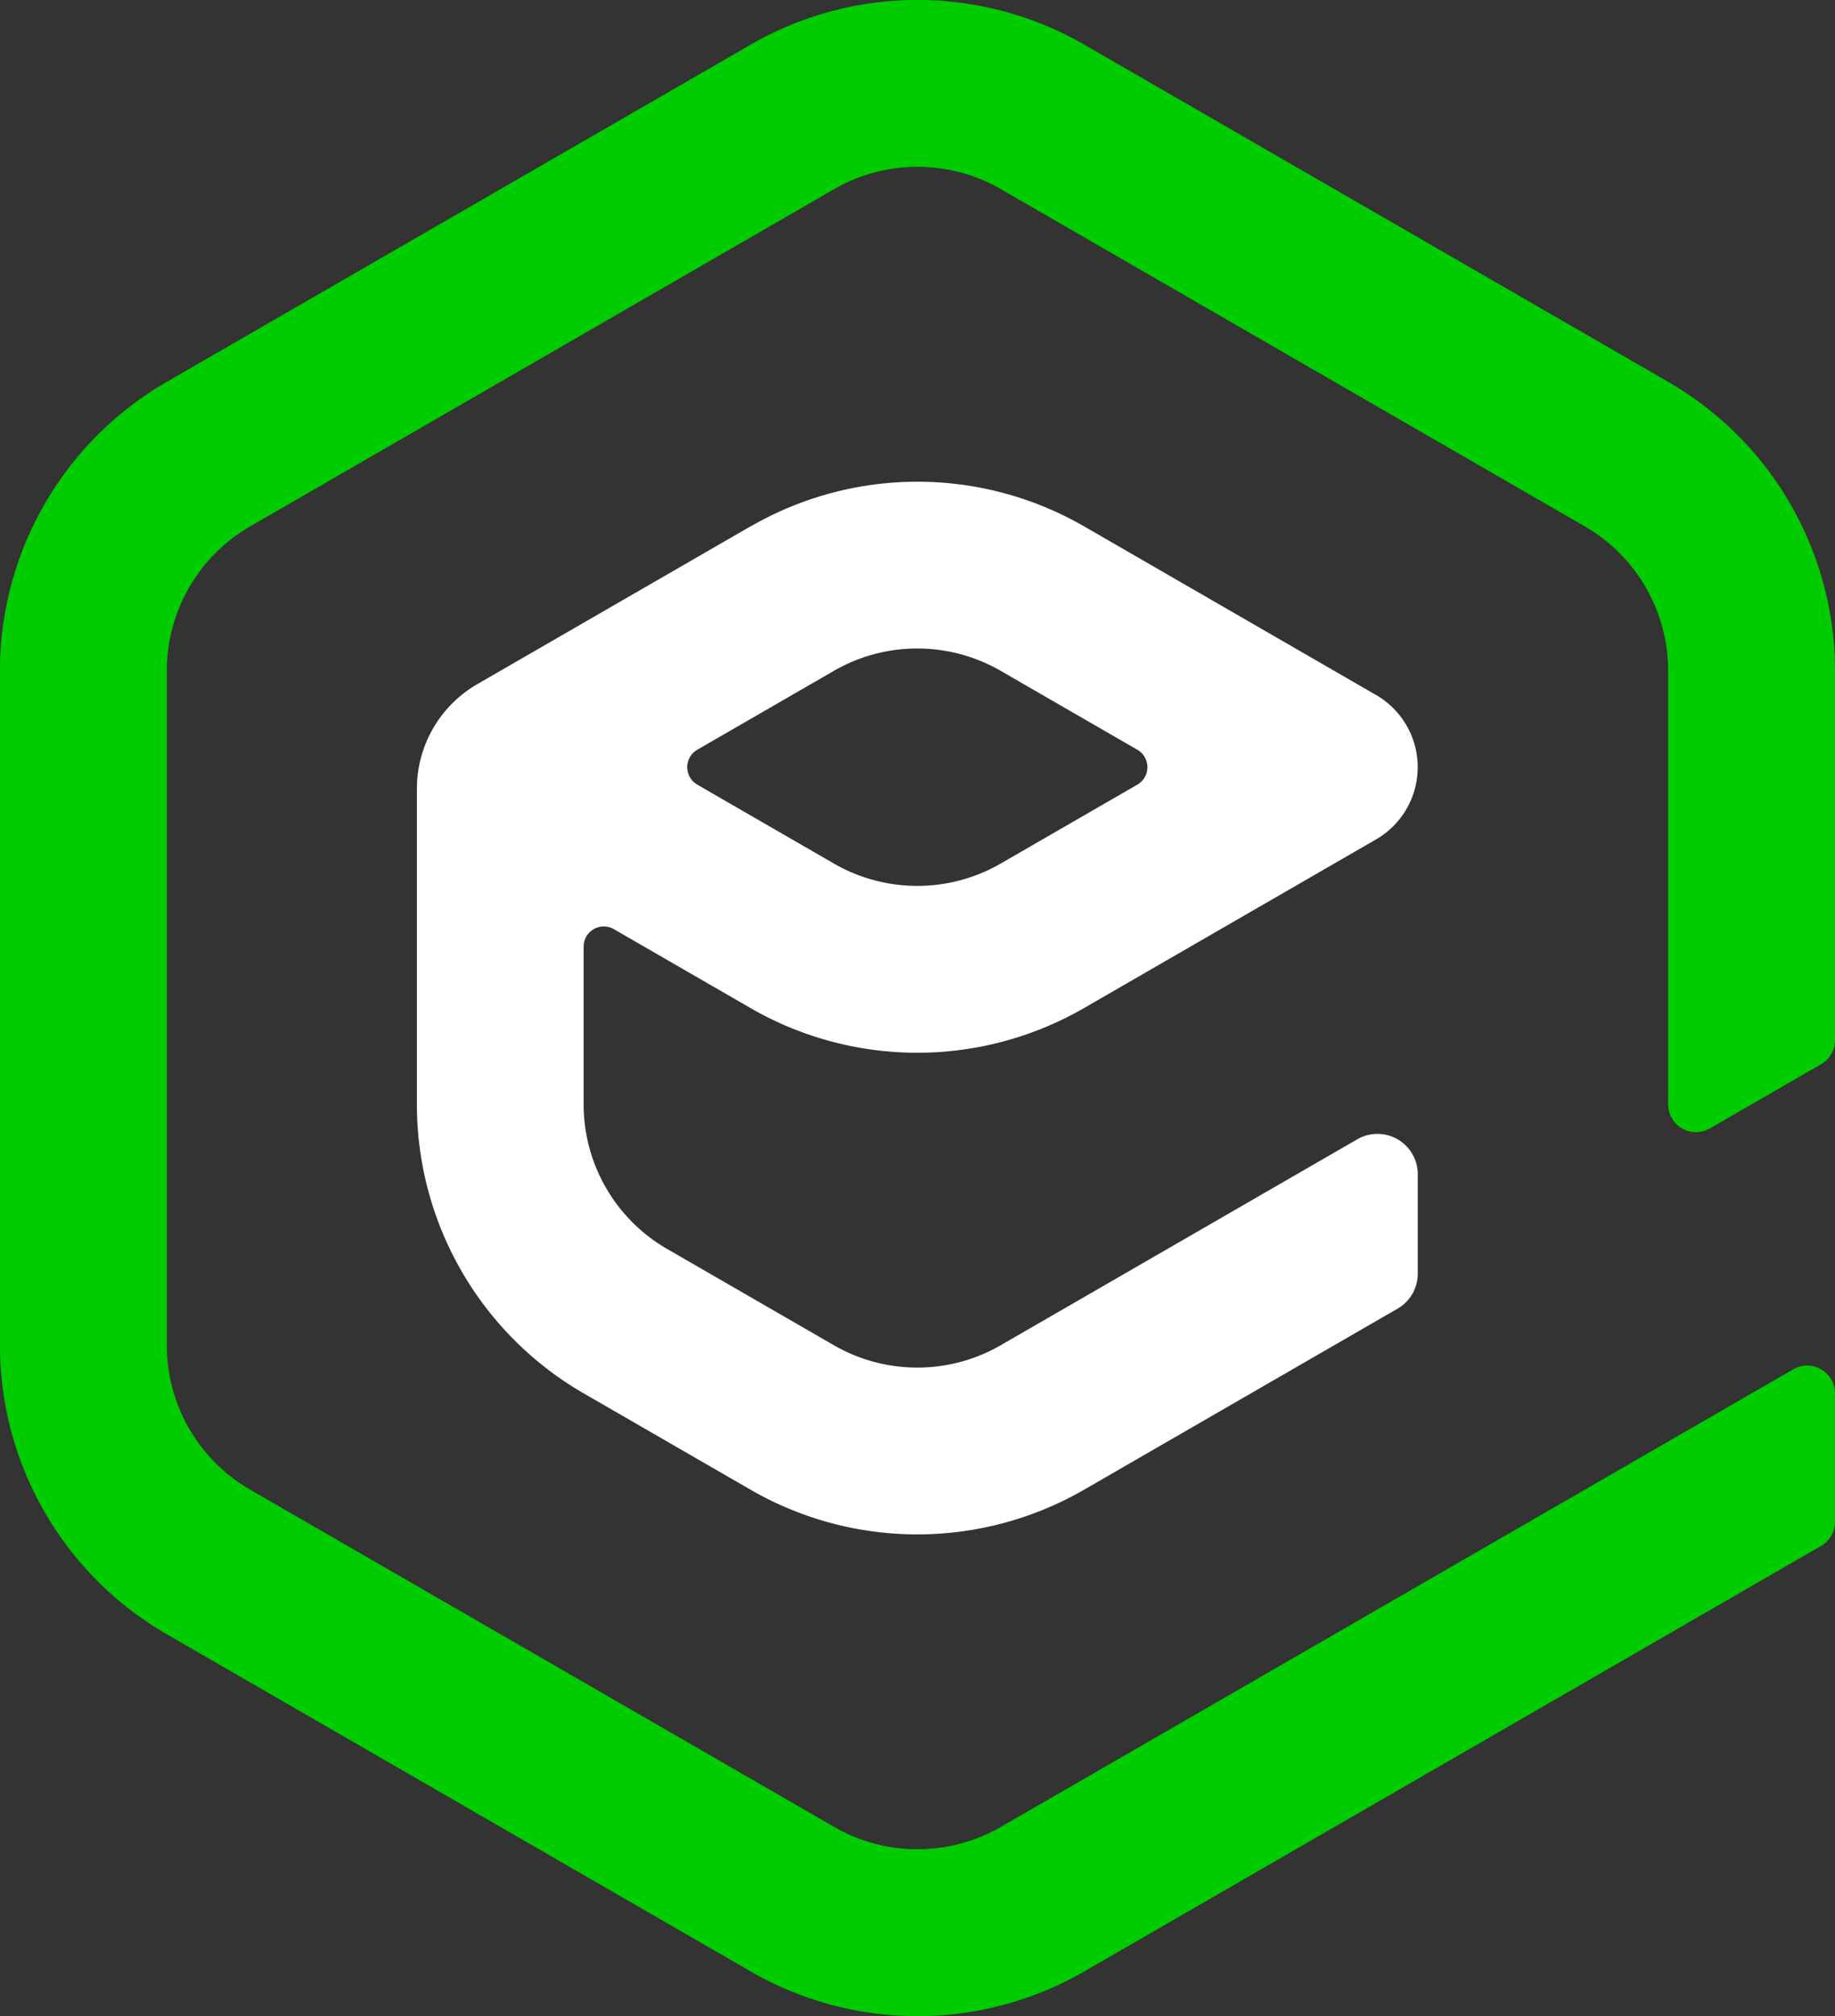
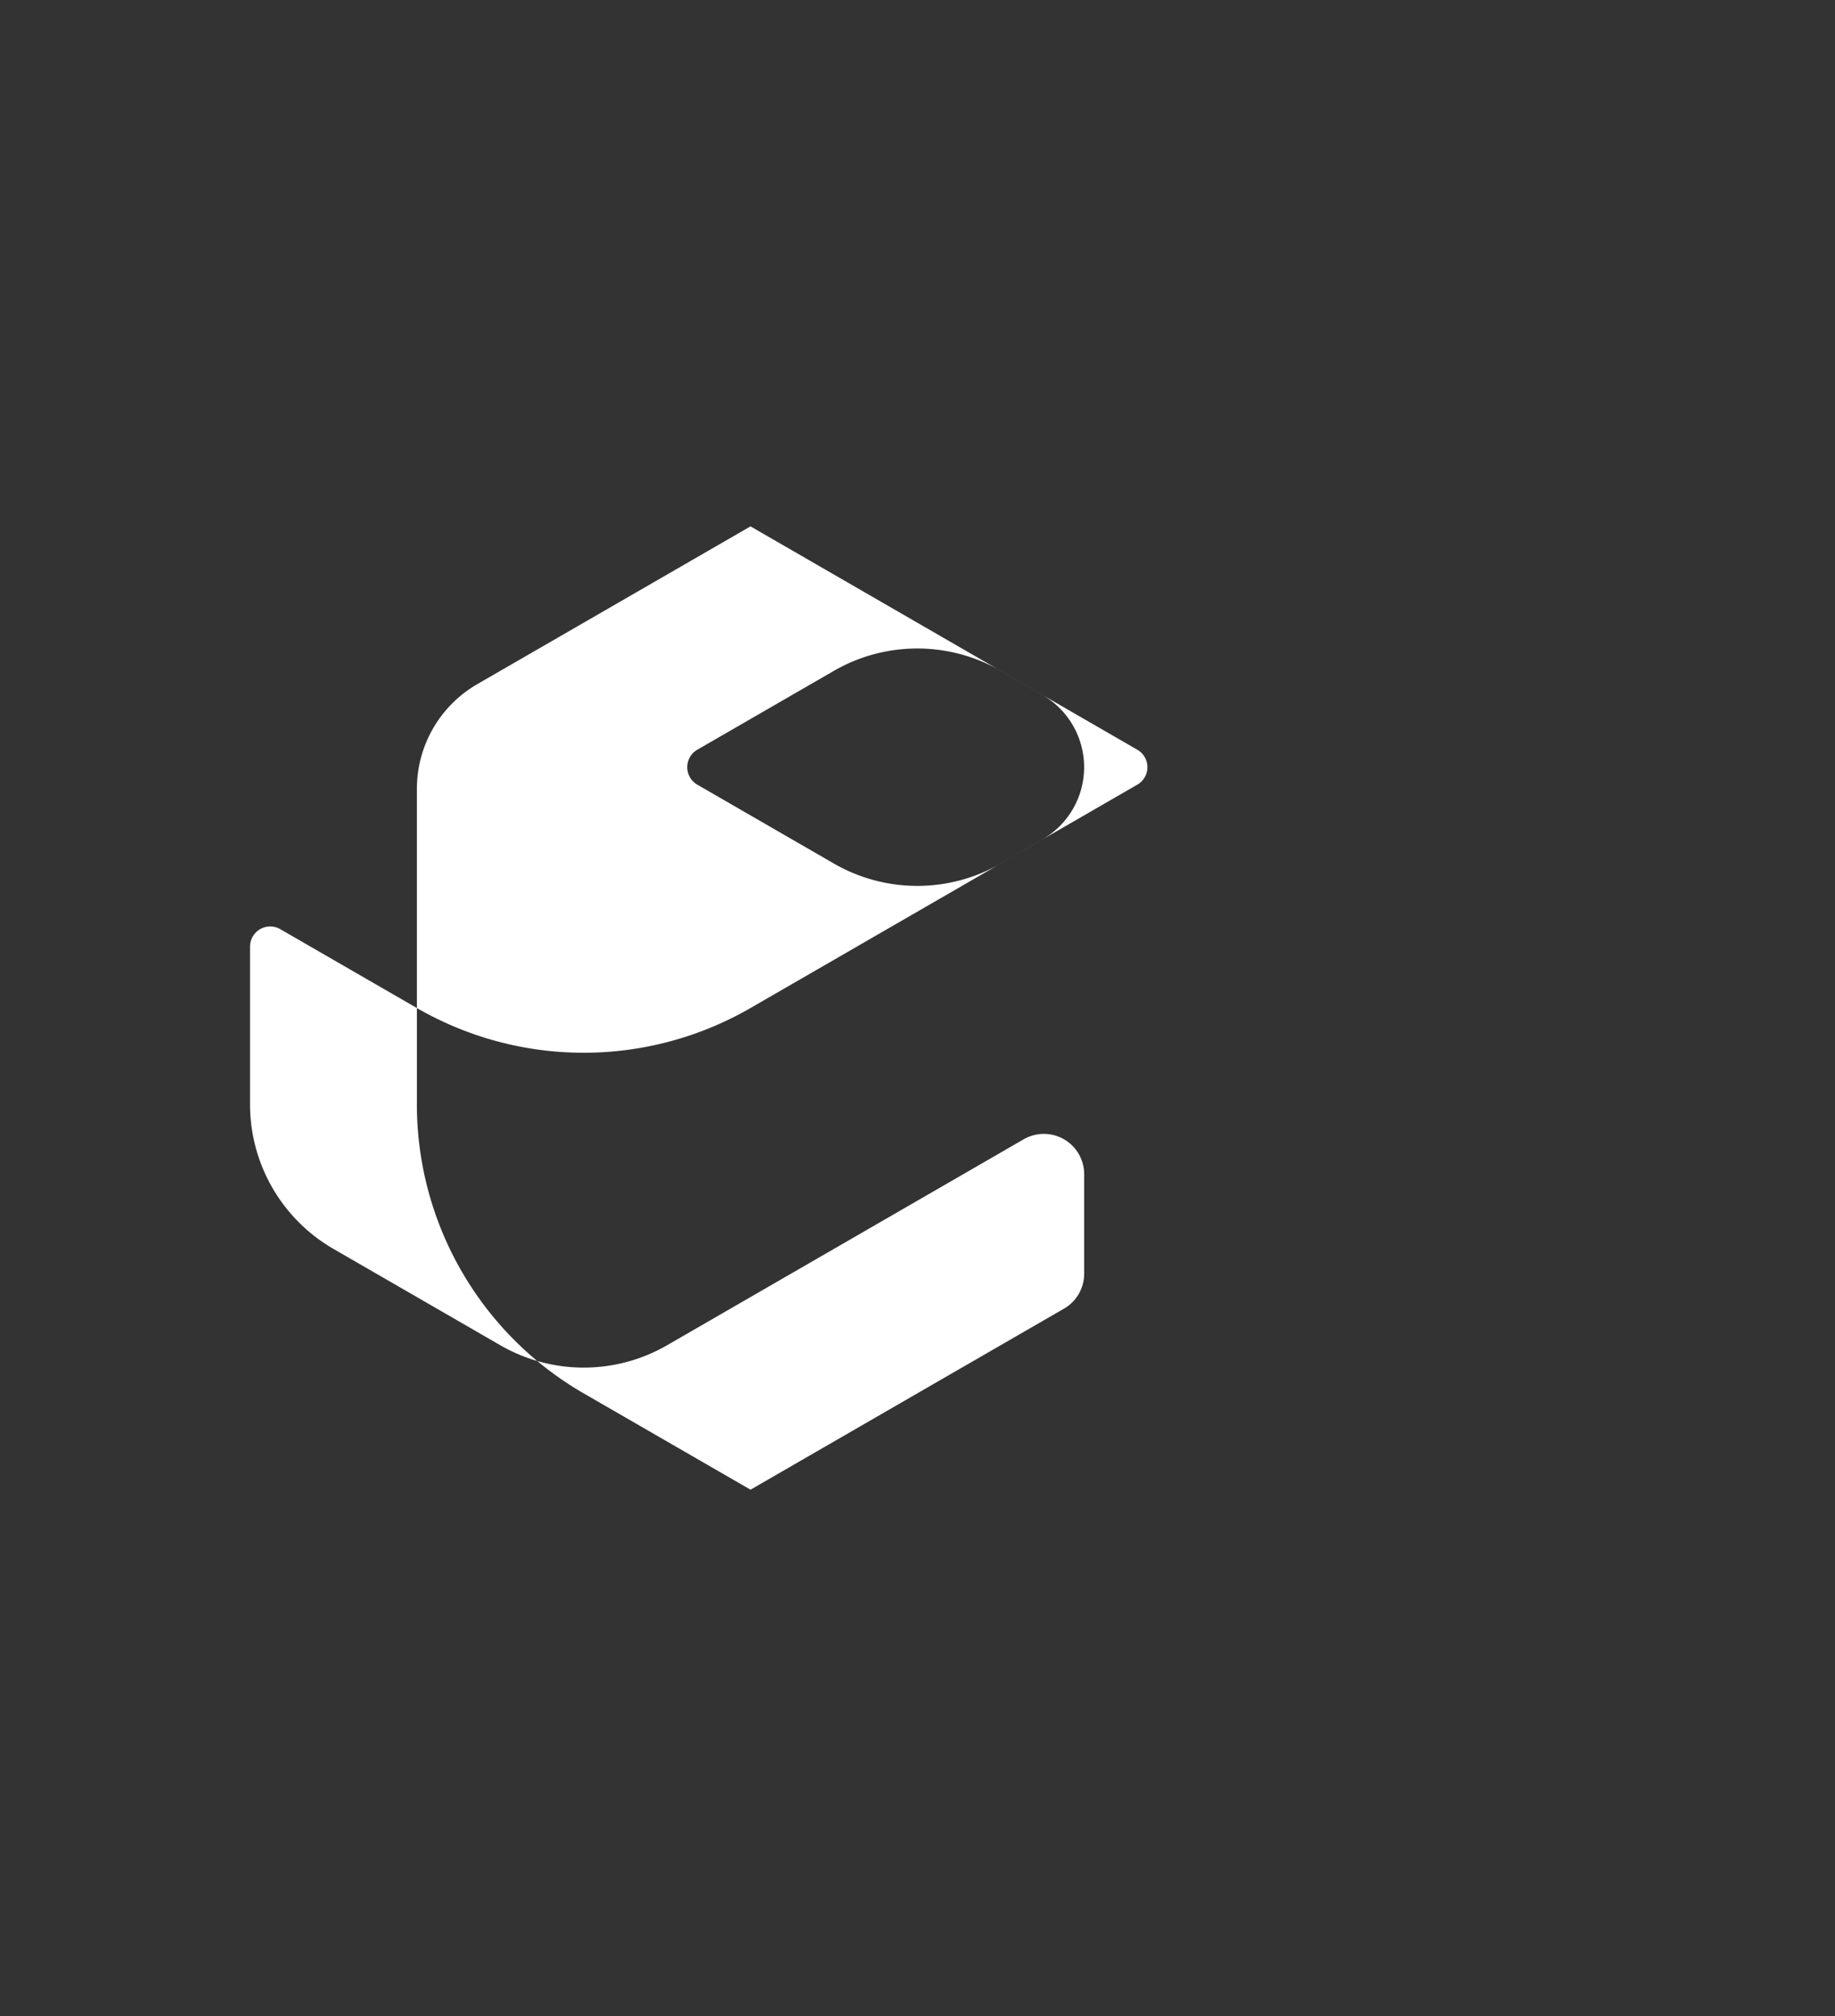
<svg xmlns="http://www.w3.org/2000/svg" id="Componente_13_1" data-name="Componente 13 – 1" width="36.415" height="40" viewBox="0 0 36.415 40">
  <rect x="0" y="0" width="36.415" height="40" fill="#333333" stroke="none" />
-   <path id="Tracciato_1" data-name="Tracciato 1" d="M384.5,274.681l-2.711,1.565a3.311,3.311,0,0,1-3.311,0l-2.71-1.565a.4.4,0,0,1,0-.693l2.71-1.565a3.311,3.311,0,0,1,3.311,0l2.711,1.565A.4.4,0,0,1,384.5,274.681Zm-7.676-5.125-5.421,3.13a2.4,2.4,0,0,0-1.2,2.078v6.26a6.621,6.621,0,0,0,3.31,5.734l3.311,1.911a6.619,6.619,0,0,0,6.62,0l6.221-3.592a.8.8,0,0,0,.4-.693V282.41a.8.8,0,0,0-1.2-.693l-7.076,4.086a3.311,3.311,0,0,1-3.311,0l-3.31-1.911a3.311,3.311,0,0,1-1.656-2.867v-3.13a.4.4,0,0,1,.6-.347l2.711,1.565a6.62,6.62,0,0,0,6.62,0l5.793-3.345a1.655,1.655,0,0,0,.828-1.434h0a1.654,1.654,0,0,0-.828-1.433l-5.793-3.345A6.619,6.619,0,0,0,376.827,269.557Z" transform="translate(-361.93 -259.113)" fill="#fff" />
-   <path id="Tracciato_2" data-name="Tracciato 2" d="M380.965,267.167l-15.725,9.079a3.311,3.311,0,0,1-3.311,0l-11.587-6.69a3.31,3.31,0,0,1-1.655-2.867V253.31a3.31,3.31,0,0,1,1.655-2.867l11.587-6.69a3.311,3.311,0,0,1,3.311,0l11.586,6.69a3.31,3.31,0,0,1,1.655,2.867v8.6a.552.552,0,0,0,.828.478l2.207-1.274a.553.553,0,0,0,.276-.478V253.31a6.62,6.62,0,0,0-3.311-5.734l-11.587-6.69a6.62,6.62,0,0,0-6.62,0l-11.587,6.69a6.621,6.621,0,0,0-3.311,5.734V266.69a6.621,6.621,0,0,0,3.311,5.734l11.587,6.69a6.621,6.621,0,0,0,6.62,0l14.621-8.442a.552.552,0,0,0,.276-.478v-2.548A.552.552,0,0,0,380.965,267.167Z" transform="translate(-345.377 -240)" fill="#0c0" />
+   <path id="Tracciato_1" data-name="Tracciato 1" d="M384.5,274.681l-2.711,1.565a3.311,3.311,0,0,1-3.311,0l-2.71-1.565a.4.4,0,0,1,0-.693l2.71-1.565a3.311,3.311,0,0,1,3.311,0l2.711,1.565A.4.4,0,0,1,384.5,274.681Zm-7.676-5.125-5.421,3.13a2.4,2.4,0,0,0-1.2,2.078v6.26a6.621,6.621,0,0,0,3.31,5.734l3.311,1.911l6.221-3.592a.8.8,0,0,0,.4-.693V282.41a.8.8,0,0,0-1.2-.693l-7.076,4.086a3.311,3.311,0,0,1-3.311,0l-3.31-1.911a3.311,3.311,0,0,1-1.656-2.867v-3.13a.4.4,0,0,1,.6-.347l2.711,1.565a6.62,6.62,0,0,0,6.62,0l5.793-3.345a1.655,1.655,0,0,0,.828-1.434h0a1.654,1.654,0,0,0-.828-1.433l-5.793-3.345A6.619,6.619,0,0,0,376.827,269.557Z" transform="translate(-361.93 -259.113)" fill="#fff" />
</svg>